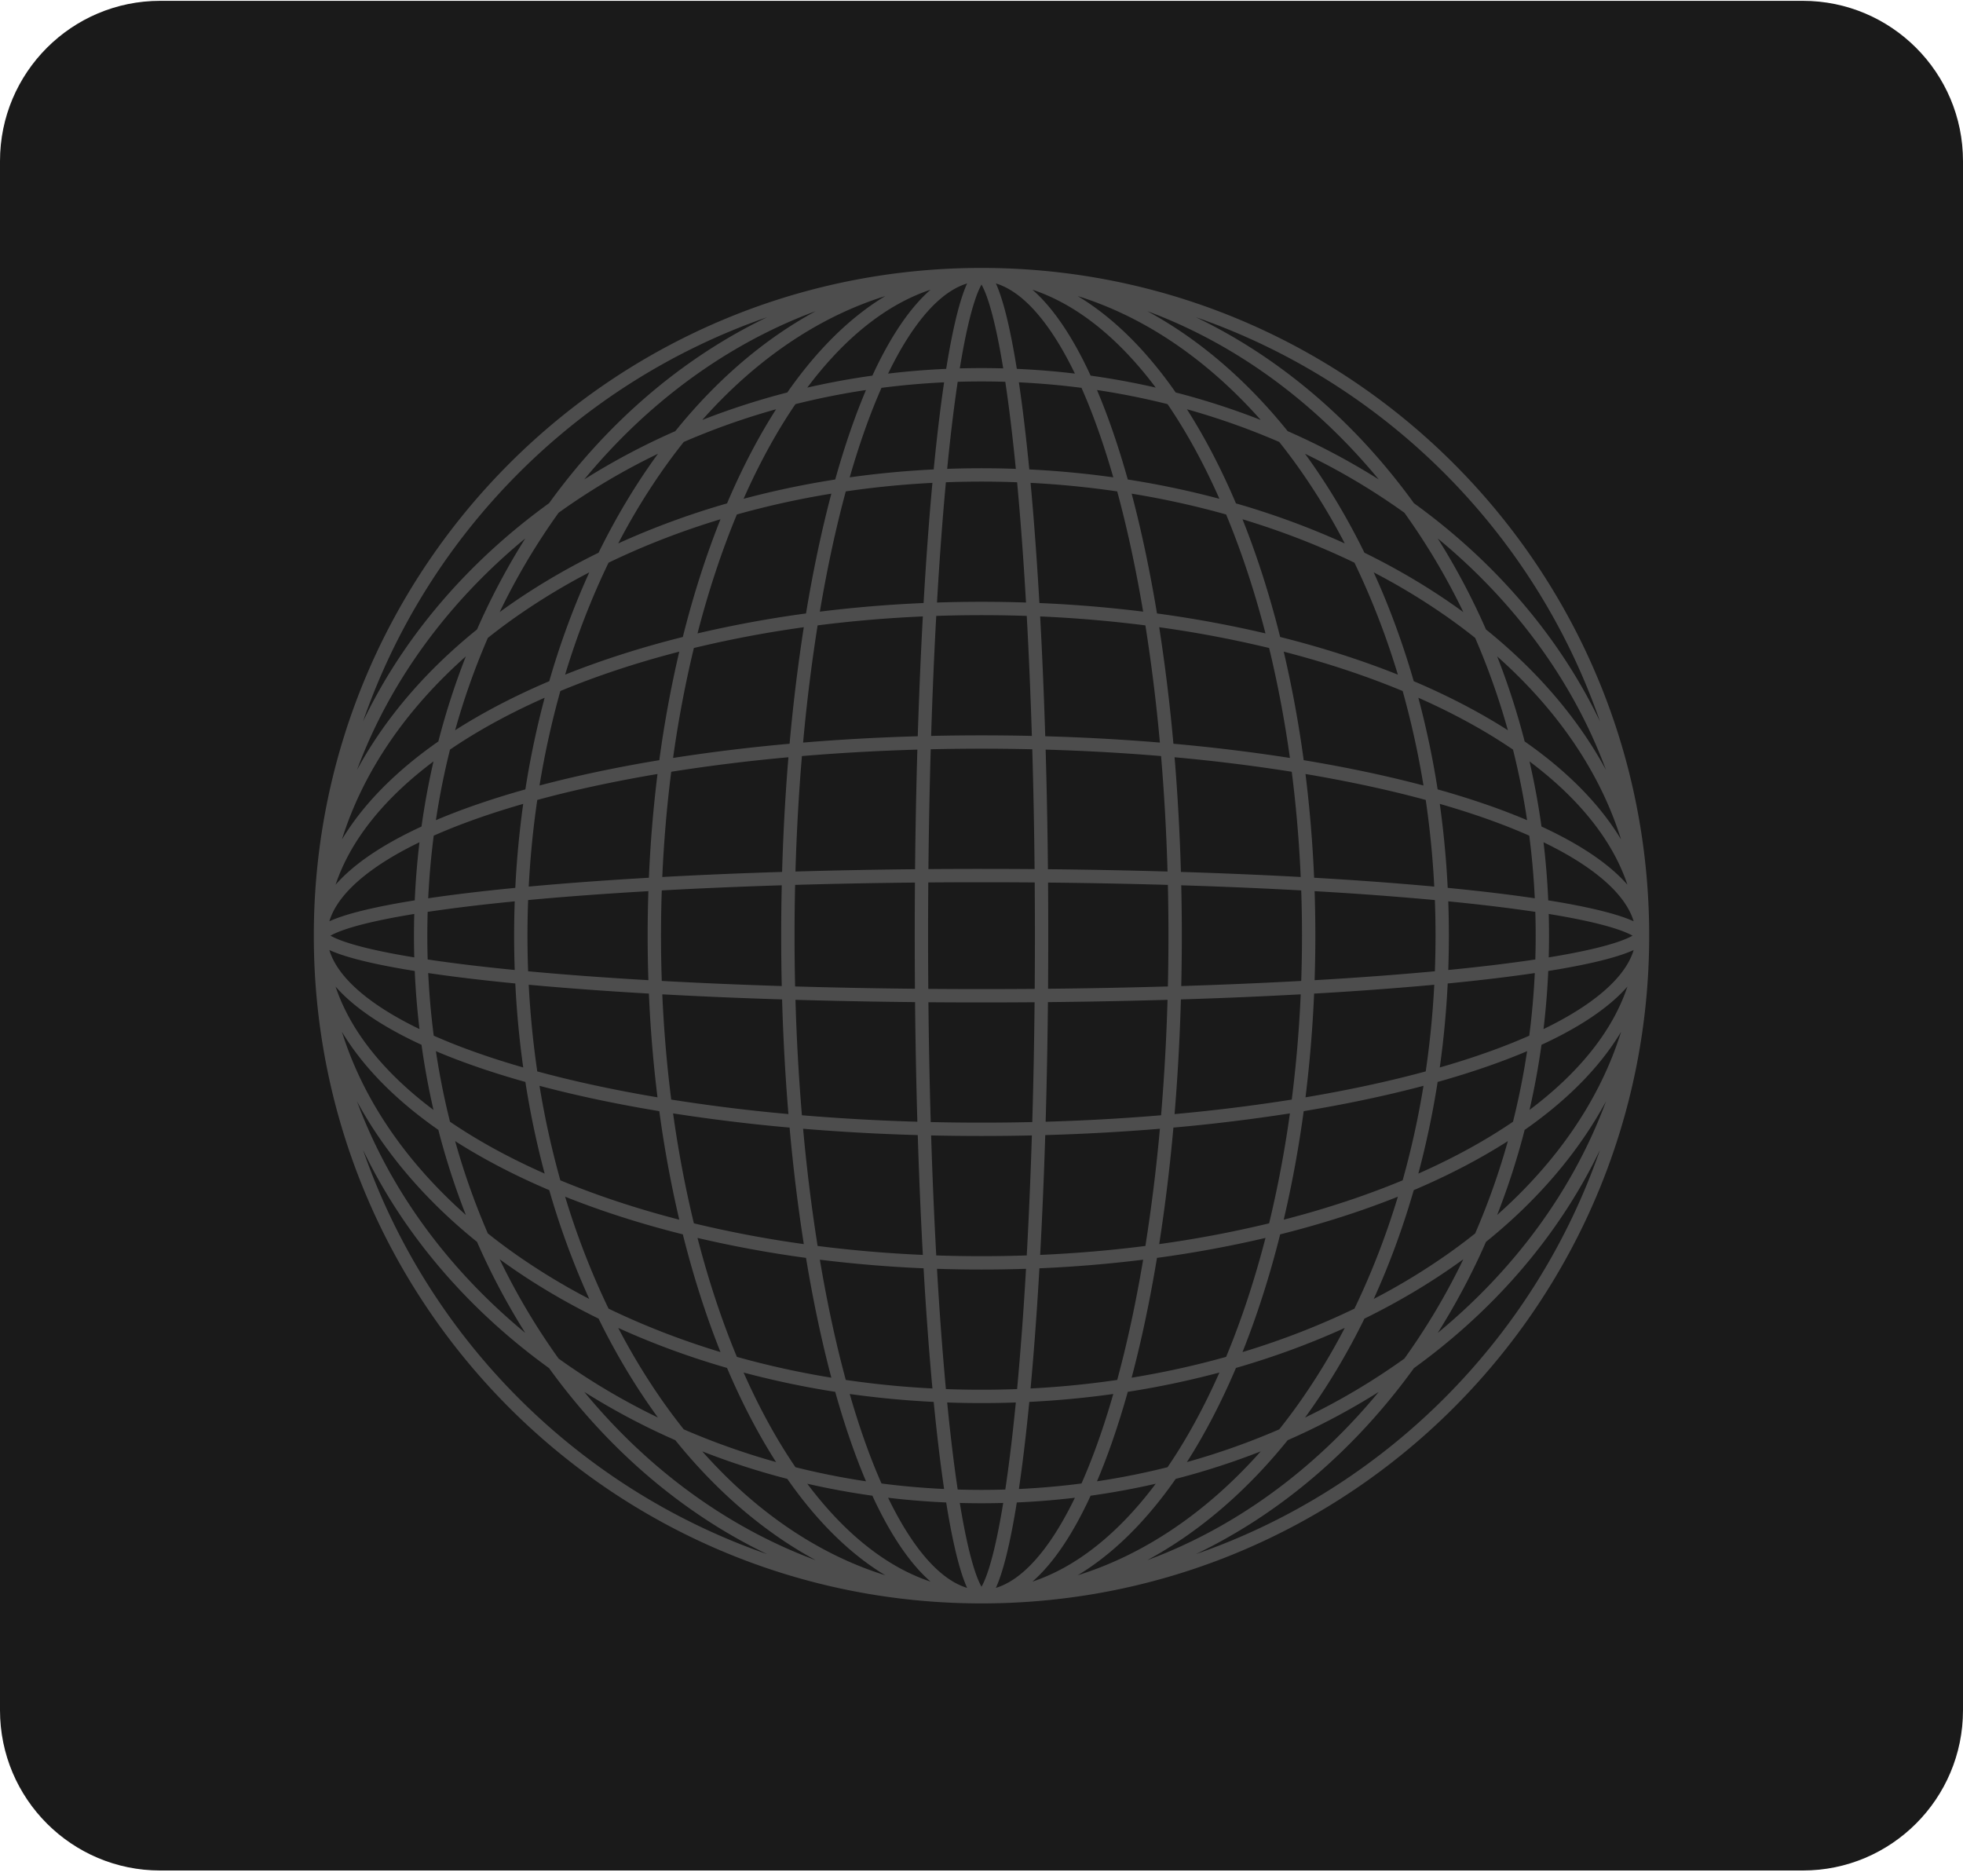
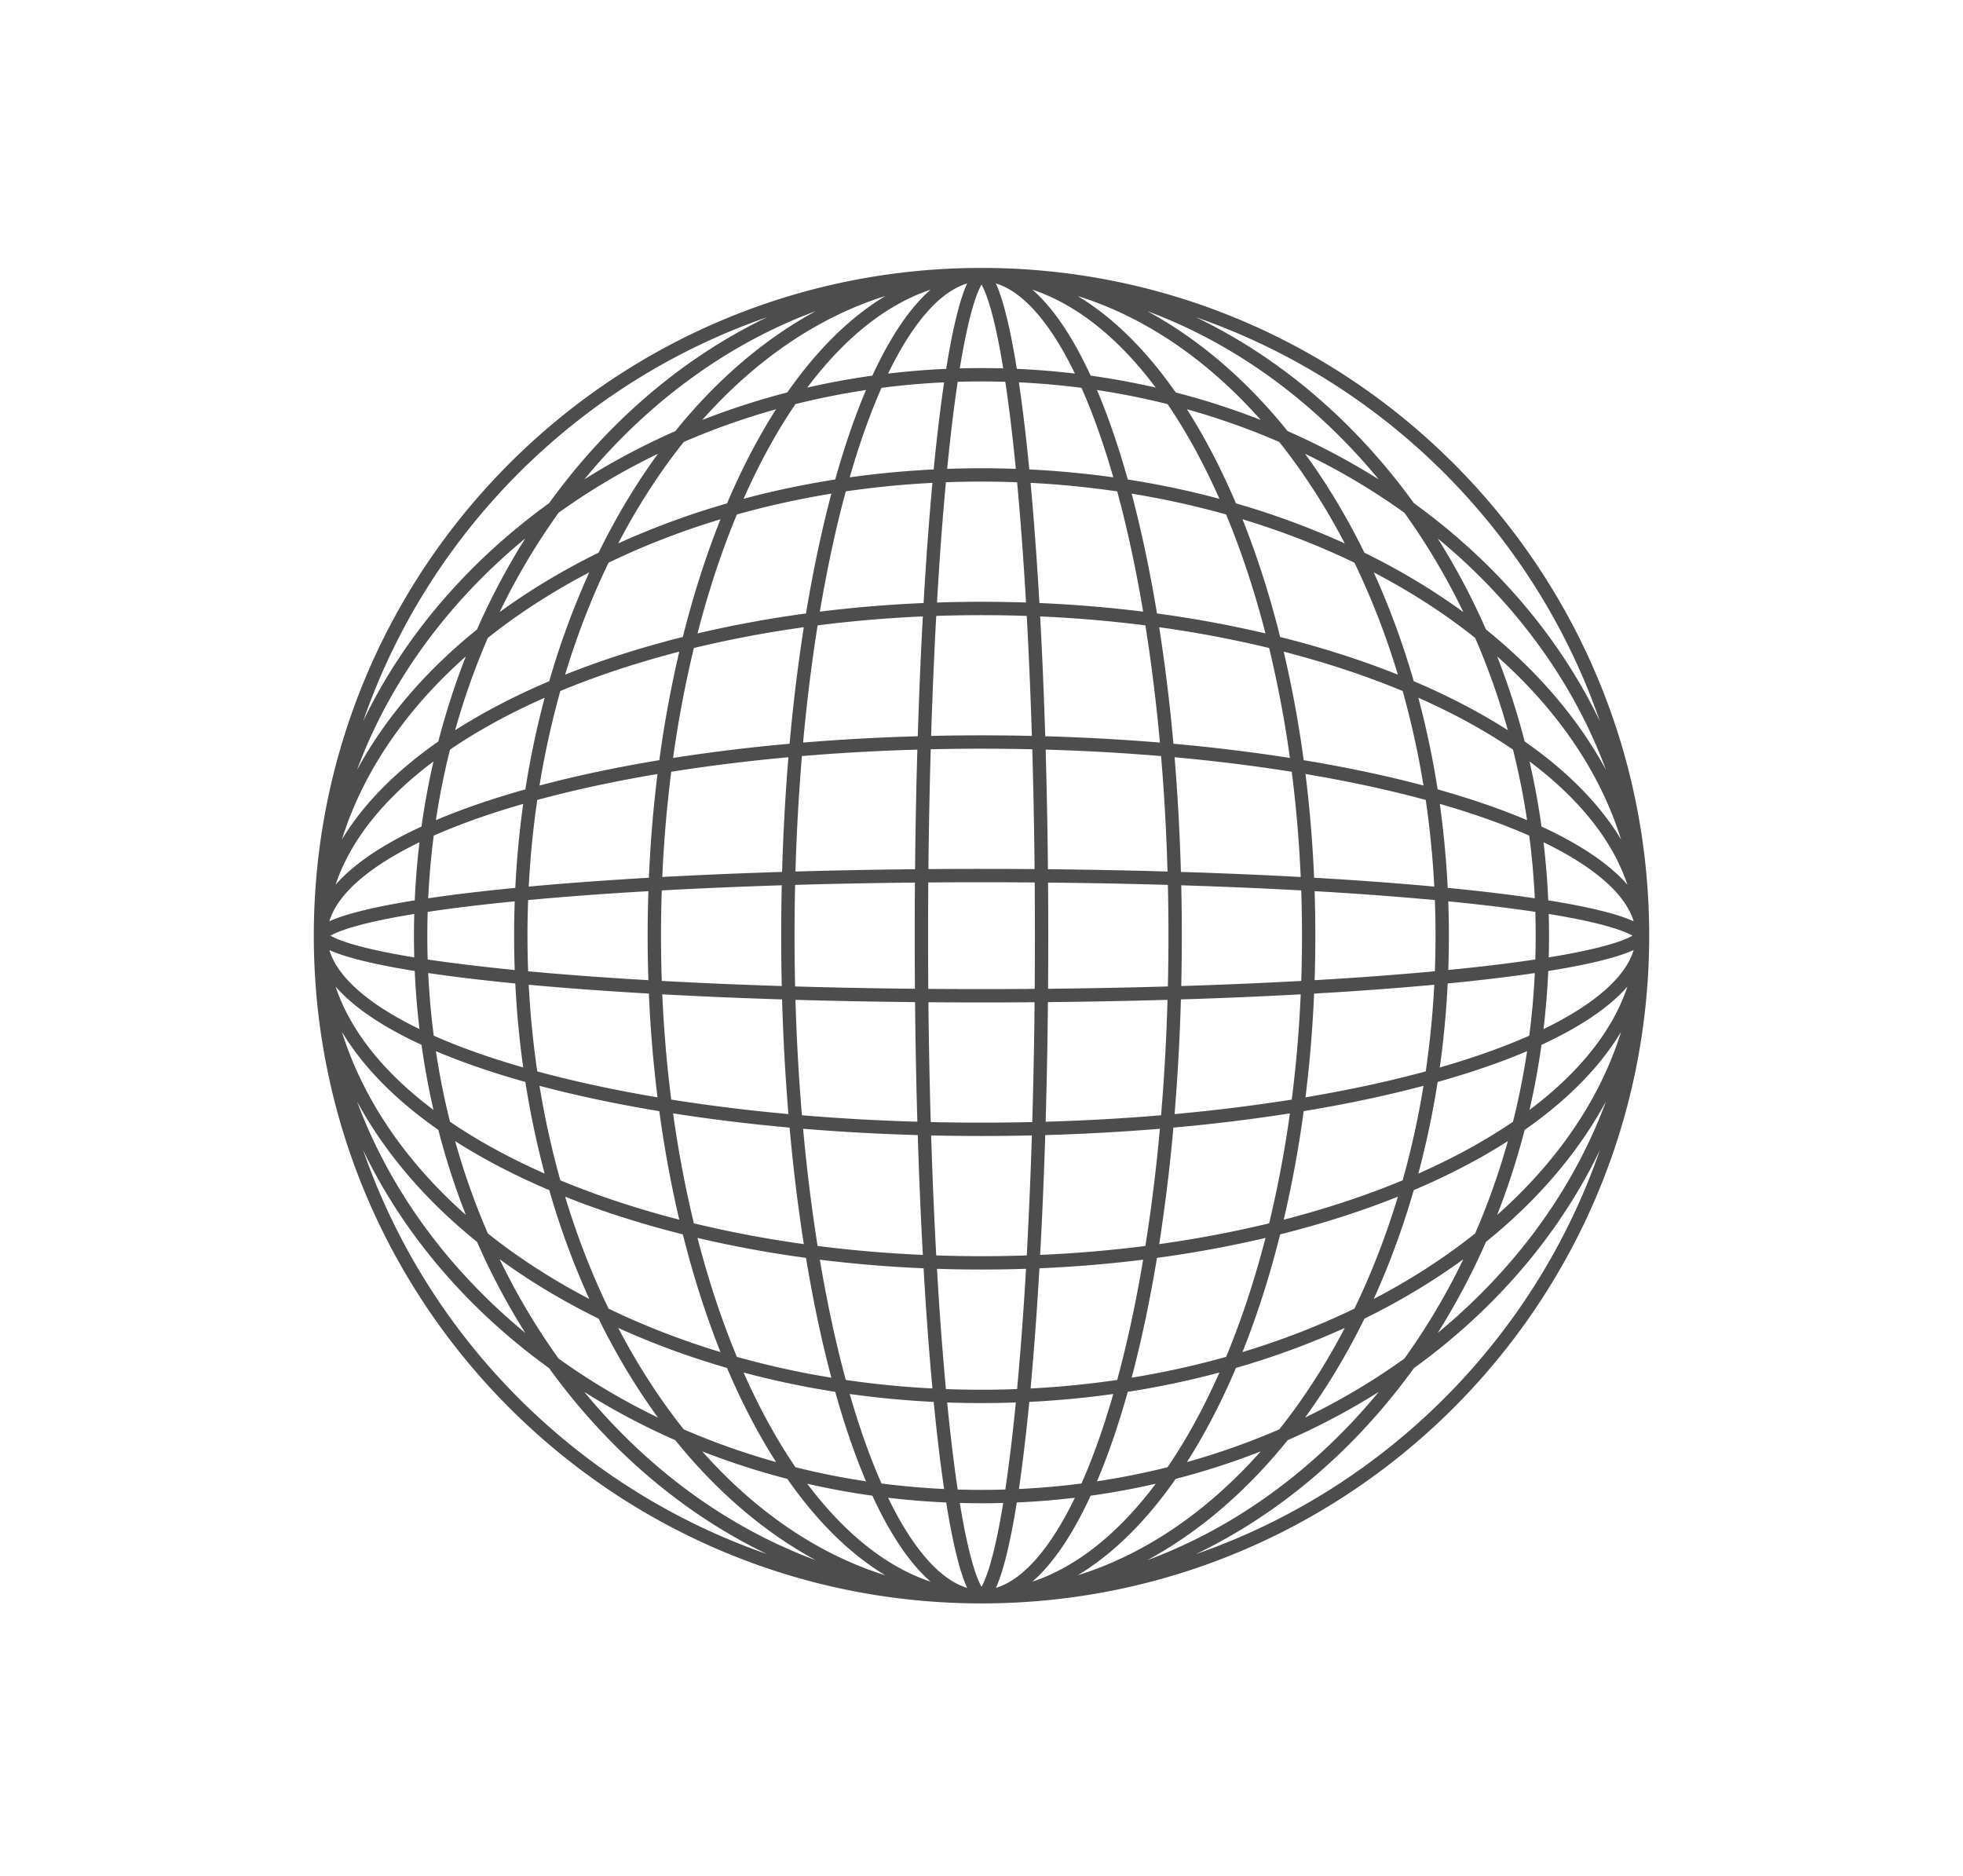
<svg xmlns="http://www.w3.org/2000/svg" width="294" height="281" fill="none">
-   <path d="M0 24.124c0-13.255 10.745-24 24-24h246c13.255 0 24 10.745 24 24v232c0 13.255-10.745 24-24 24H24c-13.255 0-24-10.745-24-24v-232Z" fill="#1A1A1A" />
  <path fill-rule="evenodd" clip-rule="evenodd" d="M194.859 209.688a87.362 87.362 0 0 1-3.265 4.371 107.826 107.826 0 0 1-13.828 4.899c2.68-4.191 5.142-8.916 7.344-14.097 5.718-1.651 11.169-3.662 16.295-5.994a97.19 97.19 0 0 1-6.546 10.821Zm-18.773 11.785a110.6 110.6 0 0 0 12.736-4.117c-7.962 8.974-17.296 15.399-27.417 18.556 5.321-3.197 10.269-8.118 14.681-14.439Zm4.48-11.533c-1.785 3.572-3.693 6.842-5.702 9.787a112.012 112.012 0 0 1-10.567 2.111c1.672-3.938 3.217-8.431 4.612-13.399a132.89 132.89 0 0 0 13.723-2.889 103.183 103.183 0 0 1-2.066 4.39Zm-7.472 12.261a114.76 114.76 0 0 1-9.75 1.793c-2.646 5.742-5.581 10.13-8.717 12.869 6.612-2.2 12.892-7.229 18.467-14.662Zm-6.796-11.941c-1.333 4.442-2.782 8.427-4.321 11.903-3.08.4-6.208.677-9.378.828.564-3.815 1.086-8.189 1.56-13.044 4.272-.211 8.471-.611 12.579-1.186-.145.505-.292 1.005-.44 1.499Zm-5.309 14.039c-2.863.341-5.765.578-8.7.708-.95 5.932-2.007 10.314-3.135 12.791 2.545-.767 5.21-2.909 7.892-6.69 1.36-1.916 2.678-4.195 3.943-6.809Zm-8.908-13.663c-.464 4.644-.973 8.811-1.516 12.434-2.376.072-4.754.072-7.13 0-.543-3.623-1.052-7.79-1.516-12.434l-.06-.603c3.426.121 6.856.121 10.282 0l-.033.33-.027.273ZM147 225.124c-1.088 0-2.172-.015-3.251-.044.417 2.565.854 4.817 1.305 6.725.587 2.483 1.174 4.277 1.728 5.409.077.159.15.297.218.415.068-.118.141-.256.218-.415.554-1.132 1.141-2.926 1.728-5.409.451-1.908.888-4.16 1.306-6.725-1.08.029-2.164.044-3.252.044Zm-7.159-15.177c.474 4.855.996 9.229 1.56 13.044-3.17-.151-6.298-.428-9.378-.828-1.539-3.476-2.988-7.461-4.32-11.903-.15-.499-.296-.998-.44-1.499 4.107.575 8.305.975 12.578 1.186Zm1.87 15.06c-2.935-.13-5.837-.367-8.7-.708 1.265 2.614 2.583 4.893 3.943 6.809 2.681 3.781 5.347 5.923 7.892 6.69-1.128-2.477-2.185-6.859-3.135-12.791Zm-16.62-16.568c1.395 4.968 2.94 9.461 4.612 13.399a112.012 112.012 0 0 1-10.567-2.111c-2.01-2.945-3.916-6.215-5.703-9.787-.71-1.42-1.398-2.884-2.065-4.39a132.945 132.945 0 0 0 13.723 2.889Zm5.565 15.555a114.76 114.76 0 0 1-9.75-1.793c5.575 7.433 11.855 12.462 18.467 14.662-3.136-2.739-6.07-7.127-8.717-12.869Zm-21.766-19.133c2.202 5.181 4.664 9.906 7.344 14.097a107.674 107.674 0 0 1-13.828-4.899 87.362 87.362 0 0 1-3.265-4.371 97.311 97.311 0 0 1-6.546-10.821c5.126 2.332 10.577 4.343 16.295 5.994Zm9.024 16.612a110.662 110.662 0 0 1-12.736-4.117c7.962 8.974 17.296 15.399 27.417 18.556-5.32-3.197-10.27-8.118-14.681-14.439Zm4.258 12.178c-7.765-4.208-14.869-10.334-21.03-17.971a104.318 104.318 0 0 1-13.632-7.226c9.505 11.522 21.382 20.28 34.662 25.197ZM83.664 203.46a100.047 100.047 0 0 0 14.878 8.829c-3.288-4.507-6.27-9.469-8.893-14.814-5.345-2.624-10.307-5.605-14.814-8.893a100.023 100.023 0 0 0 8.829 14.878Zm-12.22-17.479a104.275 104.275 0 0 0 7.226 13.633c-11.522-9.505-20.28-21.382-25.197-34.662 4.208 7.765 10.334 14.869 17.971 21.029Zm43.445 46.761c-28.293-9.808-50.7-32.214-60.507-60.507 6.108 12.716 15.735 23.892 27.852 32.655 8.763 12.117 19.94 21.744 32.655 27.852ZM147 240.124c-55.205 0-99.961-44.733-100-99.929V140.052c.039-55.195 44.795-99.928 100-99.928 55.228 0 100 44.772 100 100s-44.772 100-100 100Zm95.788-114.405c-3.157-10.121-9.582-19.455-18.556-27.417a110.662 110.662 0 0 1 4.117 12.736c6.321 4.412 11.242 9.36 14.439 14.681Zm-13.711-11.69c7.433 5.576 12.462 11.856 14.662 18.468-2.739-3.136-7.127-6.07-12.869-8.717a114.783 114.783 0 0 0-1.793-9.751Zm-3.243-4.67a107.634 107.634 0 0 0-4.899-13.829 87.424 87.424 0 0 0-4.371-3.265 97.296 97.296 0 0 0-10.821-6.546c2.332 5.126 4.343 10.577 5.994 16.295 5.181 2.202 9.906 4.665 14.097 7.345Zm-13.408-4.867a103.9 103.9 0 0 1 4.39 2.066c3.572 1.785 6.842 3.693 9.787 5.703a111.991 111.991 0 0 1 2.111 10.566c-3.938-1.672-8.431-3.217-13.399-4.612a132.871 132.871 0 0 0-2.889-13.722v-.001Zm-3.064-3.457c-1.792-5.918-3.977-11.529-6.507-16.766-5.237-2.53-10.848-4.715-16.766-6.507 2.173 5.442 4.068 11.347 5.642 17.63 6.284 1.575 12.189 3.47 17.631 5.643Zm-17.097-3.443c6.383 1.646 12.352 3.627 17.812 5.894a130.067 130.067 0 0 1 3.12 14.152c-5.479-1.453-11.493-2.728-17.942-3.796a172.252 172.252 0 0 0-2.99-16.25Zm-2.187-.547a169.131 169.131 0 0 1 3.113 16.464 268.457 268.457 0 0 0-17.449-2.127 268.423 268.423 0 0 0-2.127-17.449c5.536.765 11.03 1.803 16.463 3.112Zm-.546-2.186a172.284 172.284 0 0 0-16.25-2.99c-1.068-6.45-2.343-12.463-3.796-17.942 4.869.795 9.597 1.842 14.152 3.12 2.267 5.46 4.248 11.429 5.894 17.812Zm-18.322-3.26c-1.094-6.498-2.4-12.536-3.884-18.007a138.91 138.91 0 0 0-12.976-1.28c.505 5.47.949 11.504 1.323 17.997a193.47 193.47 0 0 1 15.537 1.29Zm.337 2.058a190.926 190.926 0 0 0-15.762-1.34c.31 5.67.566 11.673.761 17.942 5.888.167 11.627.488 17.172.948a264.707 264.707 0 0 0-2.171-17.55Zm-17.769-1.419c.311 5.675.569 11.688.766 17.97a338.804 338.804 0 0 0-15.088 0c.197-6.282.455-12.295.766-17.97a200.63 200.63 0 0 1 13.556 0Zm-.113-2.005a202.619 202.619 0 0 0-13.33 0c.376-6.507.824-12.546 1.332-18.01 3.554-.133 7.112-.133 10.666 0 .508 5.464.956 11.503 1.332 18.01Zm-15.338.076c.374-6.493.819-12.527 1.323-17.996-4.414.227-8.746.658-12.976 1.279-1.484 5.471-2.79 11.509-3.884 18.007 5.16-.639 10.343-1.07 15.537-1.29Zm-.112 2.007c-5.27.23-10.528.676-15.761 1.341a265.288 265.288 0 0 0-2.172 17.55c5.545-.46 11.284-.78 17.172-.948.196-6.269.452-12.272.761-17.943Zm-17.83 1.617a268.423 268.423 0 0 0-2.127 17.449 268.457 268.457 0 0 0-17.449 2.127 169.131 169.131 0 0 1 3.113-16.464 169.048 169.048 0 0 1 16.463-3.112Zm.333-2.064a172.256 172.256 0 0 0-16.25 2.99c1.646-6.383 3.627-12.352 5.894-17.812a129.972 129.972 0 0 1 14.152-3.12c-1.453 5.479-2.728 11.493-3.796 17.942Zm-18.45 3.524c1.575-6.284 3.47-12.19 5.643-17.631-5.918 1.792-11.529 3.977-16.766 6.507-2.53 5.237-4.715 10.848-6.507 16.766 5.442-2.173 11.347-4.068 17.63-5.642Zm-20.004 6.621c1.6-5.57 3.603-11.017 5.994-16.296a97.3 97.3 0 0 0-10.82 6.547 87.604 87.604 0 0 0-4.372 3.265 107.53 107.53 0 0 0-4.899 13.828c4.19-2.68 8.916-5.142 14.097-7.344ZM67.397 112.26c2.945-2.01 6.215-3.916 9.787-5.703 1.42-.71 2.884-1.398 4.39-2.065a132.806 132.806 0 0 0-2.889 13.724c-4.968 1.394-9.461 2.94-13.4 4.61a112.25 112.25 0 0 1 2.112-10.566Zm-1.746-1.222a110.68 110.68 0 0 1 4.117-12.736c-8.974 7.962-15.399 17.296-18.556 27.417 3.197-5.32 8.118-10.269 14.44-14.68l-.001-.001Zm-15.39 21.459c2.2-6.612 7.23-12.892 14.662-18.467a114.63 114.63 0 0 0-1.793 9.75c-5.742 2.646-10.129 5.581-12.869 8.717Zm.951 22.032c3.157 10.121 9.582 19.455 18.556 27.417a110.658 110.658 0 0 1-4.117-12.736c-6.321-4.412-11.242-9.36-14.439-14.681Zm13.71 11.689c-7.432-5.575-12.46-11.855-14.661-18.467 2.739 3.136 7.127 6.071 12.869 8.717a114.796 114.796 0 0 0 1.792 9.75Zm3.244 4.672a107.56 107.56 0 0 0 4.899 13.828 87.408 87.408 0 0 0 4.371 3.265 97.159 97.159 0 0 0 10.82 6.546 119.35 119.35 0 0 1-5.993-16.295c-5.18-2.202-9.906-4.664-14.097-7.344Zm13.408 4.865a102.877 102.877 0 0 1-4.39-2.065c-3.572-1.786-6.842-3.693-9.787-5.702a112.234 112.234 0 0 1-2.111-10.567c3.938 1.672 8.431 3.217 13.4 4.612a132.71 132.71 0 0 0 2.888 13.722Zm3.064 3.458c1.792 5.918 3.977 11.529 6.507 16.766 5.237 2.53 10.848 4.715 16.766 6.507-2.173-5.442-4.068-11.347-5.642-17.631-6.284-1.574-12.19-3.469-17.631-5.642Zm17.097 3.443c-6.383-1.646-12.352-3.627-17.812-5.894a129.925 129.925 0 0 1-3.12-14.152c5.479 1.453 11.493 2.728 17.942 3.796a172.256 172.256 0 0 0 2.99 16.25Zm2.187.546a169.112 169.112 0 0 1-3.113-16.463 268.457 268.457 0 0 0 17.449 2.127 268.457 268.457 0 0 0 2.127 17.449 169.112 169.112 0 0 1-16.463-3.113Zm.546 2.187a172.252 172.252 0 0 0 16.25 2.99c1.068 6.449 2.343 12.463 3.796 17.942a130.067 130.067 0 0 1-14.152-3.12c-2.267-5.46-4.248-11.429-5.894-17.812Zm18.322 3.26c1.094 6.498 2.4 12.536 3.884 18.007 4.23.621 8.562 1.052 12.976 1.279a525.519 525.519 0 0 1-1.323-17.996 193.27 193.27 0 0 1-15.537-1.29Zm-.337-2.058a190.711 190.711 0 0 0 15.762 1.341 772.76 772.76 0 0 1-.761-17.943 316.546 316.546 0 0 1-17.172-.948 265.268 265.268 0 0 0 2.171 17.55Zm17.769 1.419a775.102 775.102 0 0 1-.766-17.97c5.029.113 10.059.113 15.088 0a769.576 769.576 0 0 1-.766 17.97c-4.517.153-9.039.153-13.556 0Zm.113 2.005c4.442.145 8.888.145 13.33 0a521.153 521.153 0 0 1-1.332 18.01 142.61 142.61 0 0 1-10.666 0 521.153 521.153 0 0 1-1.332-18.01Zm15.338-.076a525.519 525.519 0 0 1-1.323 17.996c4.414-.227 8.746-.658 12.976-1.279 1.484-5.471 2.79-11.509 3.884-18.007a193.27 193.27 0 0 1-15.537 1.29Zm.112-2.007c5.394-.237 10.659-.69 15.762-1.341a264.6 264.6 0 0 0 2.171-17.55c-5.545.46-11.284.781-17.172.948a767.252 767.252 0 0 1-.761 17.943Zm17.83-1.617a268.457 268.457 0 0 0 2.127-17.449 268.457 268.457 0 0 0 17.449-2.127 169.112 169.112 0 0 1-3.113 16.463 169.112 169.112 0 0 1-16.463 3.113Zm-.333 2.064a172.252 172.252 0 0 0 16.25-2.99c-1.646 6.383-3.627 12.352-5.894 17.812a129.831 129.831 0 0 1-14.152 3.12c1.453-5.479 2.728-11.493 3.796-17.942Zm18.449-3.524c-1.574 6.284-3.469 12.189-5.642 17.631 5.918-1.792 11.529-3.977 16.766-6.507 2.53-5.237 4.715-10.848 6.507-16.766-5.442 2.173-11.347 4.068-17.631 5.642Zm20.006-6.621c-1.651 5.718-3.662 11.169-5.994 16.295a97.19 97.19 0 0 0 10.821-6.546 87.362 87.362 0 0 0 4.371-3.265 107.826 107.826 0 0 0 4.899-13.828c-4.191 2.68-8.916 5.142-14.097 7.344Zm14.866-10.246c-2.945 2.009-6.215 3.916-9.787 5.702-1.42.71-2.884 1.399-4.39 2.065 1.204-4.52 2.168-9.1 2.889-13.722 4.968-1.395 9.461-2.94 13.399-4.612a112.012 112.012 0 0 1-2.111 10.567Zm2.474-1.77a114.76 114.76 0 0 0 1.793-9.75c5.742-2.646 10.13-5.581 12.869-8.717-2.2 6.612-7.229 12.892-14.662 18.467Zm-.728 2.992c6.321-4.412 11.242-9.36 14.439-14.681-3.157 10.121-9.582 19.455-18.556 27.417a110.6 110.6 0 0 0 4.117-12.736Zm-18.272 7.552c-5.46 2.267-11.429 4.248-17.812 5.894a172.252 172.252 0 0 0 2.99-16.25c6.449-1.068 12.463-2.343 17.942-3.796a129.831 129.831 0 0 1-3.12 14.152ZM83.923 103.486c5.46-2.267 11.429-4.248 17.812-5.894a172.284 172.284 0 0 0-2.99 16.25c-6.45 1.068-12.463 2.343-17.942 3.796a129.972 129.972 0 0 1 3.12-14.152ZM56.016 150.17c-3.781-2.682-5.923-5.347-6.69-7.892 2.477 1.128 6.859 2.185 12.79 3.135.13 2.935.369 5.837.71 8.7-2.615-1.265-4.894-2.583-6.81-3.943Zm8.945 4.931c-.4-3.08-.677-6.208-.828-9.378 3.815.564 8.19 1.086 13.044 1.56.211 4.272.61 8.471 1.186 12.579-.505-.145-1.005-.292-1.499-.44-4.442-1.333-8.427-2.782-11.903-4.321Zm11.527-9.896.603.06a145.305 145.305 0 0 1 0-10.282l-.603.06c-4.644.464-8.81.973-12.434 1.516a118.197 118.197 0 0 0 0 7.13c3.623.543 7.79 1.052 12.434 1.516Zm3.98 15.245a138.91 138.91 0 0 1-1.28-12.976c5.47.504 11.504.949 17.997 1.323a193.47 193.47 0 0 0 1.29 15.537c-6.498-1.094-12.536-2.4-18.007-3.884Zm-1.369-14.993c5.464.508 11.503.956 18.01 1.332a202.619 202.619 0 0 1 0-13.33c-6.507.376-12.546.824-18.01 1.332a143.149 143.149 0 0 0 0 10.666Zm37.985 2.211a769.576 769.576 0 0 1-17.97-.766 200.63 200.63 0 0 1 0-13.556c5.987-.325 11.977-.58 17.97-.766a338.804 338.804 0 0 0 0 15.088Zm.05 2.002a767.398 767.398 0 0 1-17.942-.761c.237 5.394.69 10.659 1.341 15.762a264.682 264.682 0 0 0 17.55 2.171 317.541 317.541 0 0 1-.949-17.172Zm2.97 17.349a313.877 313.877 0 0 1-.966-17.288c5.772.167 11.76.283 17.91.344.062 6.151.178 12.139.345 17.912a313.88 313.88 0 0 1-17.288-.968h-.001Zm16.927-18.944a933.474 933.474 0 0 1-17.945-.347 335.236 335.236 0 0 1 0-15.208c5.98-.173 11.962-.288 17.945-.347-.042 5.301-.042 10.601 0 15.902Zm.018-17.902c-5.972.058-11.943.173-17.912.344.171-5.934.498-11.713.968-17.288 5.575-.47 11.354-.797 17.288-.968a946.492 946.492 0 0 0-.344 17.912Zm-18.966-16.767c-.46 5.545-.78 11.284-.948 17.172-6.269.196-12.272.451-17.943.76.23-5.27.677-10.527 1.341-15.76a265.271 265.271 0 0 1 17.55-2.172Zm-19.608 2.508a193.316 193.316 0 0 0-1.29 15.537c-6.493.374-12.527.819-17.996 1.323.227-4.415.658-8.746 1.279-12.976 5.471-1.484 11.509-2.79 18.007-3.884Zm-20.112 4.472a140.896 140.896 0 0 0-1.186 12.58c-4.855.473-9.23.995-13.044 1.559.15-3.17.428-6.298.828-9.378 3.476-1.539 7.461-2.988 11.903-4.32a99.63 99.63 0 0 1 1.5-.44l-.001-.001Zm-15.538 5.75a118.01 118.01 0 0 0-.708 8.699c-5.932.95-10.314 2.007-12.79 3.135.766-2.545 2.908-5.21 6.689-7.892 1.916-1.36 4.195-2.678 6.81-3.943l-.001.001ZM62 140.124c0-1.088.015-2.172.044-3.252-2.565.418-4.817.855-6.725 1.306-2.483.587-4.277 1.174-5.41 1.727a7.384 7.384 0 0 0-.414.219c.118.068.256.141.415.218 1.132.554 2.926 1.141 5.409 1.728 1.908.451 4.16.888 6.725 1.306a117.12 117.12 0 0 1-.044-3.252Zm175.984-10.046c3.781 2.681 5.923 5.347 6.69 7.892-2.477-1.128-6.859-2.185-12.791-3.135-.13-2.935-.367-5.837-.708-8.7 2.614 1.265 4.893 2.583 6.809 3.943Zm-8.945-4.93c.4 3.079.677 6.207.828 9.377-3.815-.564-8.189-1.086-13.044-1.56a140.95 140.95 0 0 0-1.186-12.579c.505.145 1.005.292 1.499.44 4.442 1.333 8.427 2.783 11.903 4.322Zm-11.527 9.895-.603-.06c.121 3.426.121 6.856 0 10.282l.603-.06c4.644-.464 8.811-.973 12.434-1.516.072-2.376.072-4.754 0-7.13-3.623-.543-7.79-1.052-12.434-1.516Zm-3.98-15.245c.621 4.23 1.052 8.562 1.279 12.976a525.519 525.519 0 0 0-17.996-1.323 193.27 193.27 0 0 0-1.29-15.537c6.498 1.094 12.536 2.4 18.007 3.884Zm1.369 14.993a521.153 521.153 0 0 0-18.01-1.332c.145 4.442.145 8.888 0 13.33 6.011-.34 12.015-.784 18.01-1.332a142.61 142.61 0 0 0 0-10.666Zm-37.985-2.21c5.993.185 11.983.44 17.97.765.153 4.517.153 9.039 0 13.556-5.675.311-11.688.569-17.97.766.113-5.029.113-10.058 0-15.087Zm-.051-2.003c6.269.196 12.272.451 17.943.76a190.663 190.663 0 0 0-1.341-15.76 265.271 265.271 0 0 0-17.55-2.172c.46 5.545.781 11.284.948 17.172Zm-2.97-17.35c.47 5.576.797 11.355.968 17.29a938.196 938.196 0 0 0-17.912-.345 946.492 946.492 0 0 0-.344-17.912c5.934.171 11.713.498 17.288.968v-.001Zm-16.926 18.946c6.165.061 12.164.178 17.945.347.115 5.069.115 10.139 0 15.208-5.781.168-11.78.286-17.945.347.04-5.301.04-10.601 0-15.902Zm-.018 17.902a946.492 946.492 0 0 0 17.912-.344 313.826 313.826 0 0 1-.968 17.288c-5.575.47-11.354.797-17.288.968.167-5.773.283-11.761.344-17.912Zm18.966 16.767c.46-5.545.781-11.284.948-17.172a767.252 767.252 0 0 0 17.943-.761 190.711 190.711 0 0 1-1.341 15.762 264.6 264.6 0 0 1-17.55 2.171Zm19.608-2.508a193.27 193.27 0 0 0 1.29-15.537 525.519 525.519 0 0 0 17.996-1.323 138.313 138.313 0 0 1-1.279 12.976c-5.471 1.484-11.509 2.79-18.007 3.884Zm20.112-4.472c.575-4.108.975-8.307 1.186-12.579 4.855-.474 9.229-.996 13.044-1.56-.151 3.17-.428 6.298-.828 9.378-3.476 1.539-7.461 2.988-11.903 4.321-.494.148-.994.295-1.499.44Zm15.538-5.749c.341-2.863.578-5.765.708-8.7 5.932-.95 10.314-2.007 12.791-3.135-.767 2.545-2.909 5.21-6.69 7.892-1.916 1.36-4.195 2.678-6.809 3.943Zm7.506-12.043c-1.908.451-4.16.888-6.725 1.306a121.58 121.58 0 0 0 0-6.504c2.565.418 4.817.855 6.725 1.306 2.483.587 4.277 1.174 5.409 1.728.159.077.297.15.415.218-.136.078-.274.15-.415.218-1.132.554-2.926 1.141-5.409 1.728Zm-84.077 25.968c-5.069.115-10.139.115-15.208 0a941.658 941.658 0 0 1-.347-17.945c5.301.04 10.601.04 15.902 0a933.474 933.474 0 0 1-.347 17.945ZM147 148.124c-2.683 0-5.34-.011-7.969-.031-.042-5.313-.042-10.625 0-15.938 5.313-.042 10.625-.042 15.938 0 .04 5.313.04 10.625 0 15.938-2.629.02-5.286.031-7.969.031Zm0-18c-2.676 0-5.328.01-7.95.031.06-6.165.178-12.164.346-17.945a335.236 335.236 0 0 1 15.208 0c.168 5.78.286 11.78.347 17.945-2.623-.02-5.275-.031-7.951-.031Zm32.111-82.618c28.293 9.808 50.699 32.214 60.507 60.507-6.108-12.716-15.735-23.892-27.852-32.655-8.763-12.117-19.939-21.744-32.655-27.852Zm61.416 67.79c-4.917-13.28-13.675-25.157-25.197-34.662a104.324 104.324 0 0 1 7.226 13.633c7.637 6.16 13.763 13.264 17.971 21.029Zm-68.699-68.7c13.28 4.918 25.157 13.676 34.662 25.198a104.275 104.275 0 0 0-13.633-7.226c-6.16-7.637-13.264-13.763-21.029-17.972Zm38.508 30.192a100.023 100.023 0 0 0-14.878-8.829c3.288 4.507 6.269 9.469 8.893 14.814 5.345 2.624 10.307 5.605 14.814 8.893a99.961 99.961 0 0 0-8.829-14.878Zm-48.931-32.452c10.121 3.157 19.455 9.582 27.417 18.556a110.72 110.72 0 0 0-12.736-4.117c-4.412-6.321-9.36-11.242-14.681-14.439Zm30.189 21.853a107.56 107.56 0 0 0-13.828-4.899c2.68 4.19 5.142 8.916 7.344 14.097 5.57 1.6 11.016 3.603 16.295 5.994a97.168 97.168 0 0 0-6.546-10.82 87.48 87.48 0 0 0-3.265-4.372Zm-36.967-22.805c6.612 2.2 12.892 7.23 18.467 14.662a114.84 114.84 0 0 0-9.75-1.793c-2.646-5.742-5.581-10.129-8.717-12.869Zm20.237 17.136a112.234 112.234 0 0 0-10.567-2.111c1.672 3.938 3.217 8.431 4.612 13.4a132.78 132.78 0 0 1 13.723 2.888 103.125 103.125 0 0 0-2.066-4.39c-1.785-3.572-3.693-6.842-5.702-9.787Zm-17.818-11.38c1.36 1.916 2.678 4.195 3.943 6.81-2.89-.344-5.792-.581-8.7-.71-.95-5.931-2.007-10.313-3.135-12.79 2.545.767 5.21 2.909 7.892 6.69Zm4.931 8.945c-3.08-.4-6.208-.677-9.378-.828.564 3.815 1.086 8.19 1.56 13.044 4.272.211 8.471.61 12.579 1.186-.145-.505-.292-1.005-.44-1.499-1.333-4.442-2.782-8.427-4.321-11.903Zm-13.031-9.642c.451 1.908.888 4.16 1.306 6.725a119.889 119.889 0 0 0-6.503 0c.417-2.565.854-4.817 1.305-6.725.587-2.483 1.174-4.277 1.728-5.41.077-.158.15-.296.218-.414.068.118.141.256.218.415.554 1.132 1.141 2.926 1.728 5.409ZM147 57.124c-1.194 0-2.382.018-3.565.054-.543 3.623-1.052 7.79-1.516 12.434l-.06.603c3.426-.121 6.856-.121 10.282 0l-.06-.603c-.464-4.644-.973-8.81-1.516-12.434a118.333 118.333 0 0 0-3.565-.054Zm-2.154-14.674c-1.128 2.477-2.185 6.859-3.135 12.79-2.935.13-5.837.368-8.7.71 1.265-2.615 2.583-4.894 3.943-6.81 2.681-3.781 5.347-5.923 7.892-6.69ZM141.4 57.257c-3.17.15-6.298.428-9.378.828-1.539 3.476-2.988 7.461-4.32 11.903a99.63 99.63 0 0 0-.44 1.5c4.107-.576 8.305-.976 12.578-1.187.474-4.855.996-9.23 1.56-13.044Zm-2.027-13.873c-3.136 2.74-6.07 7.128-8.717 12.87a114.63 114.63 0 0 0-9.75 1.793c5.574-7.433 11.854-12.463 18.467-14.663Zm-9.67 15.025c-3.554.534-7.08 1.239-10.567 2.111-2.01 2.945-3.916 6.215-5.703 9.787-.71 1.42-1.398 2.884-2.065 4.39a132.832 132.832 0 0 1 13.724-2.889c1.394-4.968 2.94-9.461 4.61-13.4l.001.001Zm2.892-14.074c-5.32 3.197-10.269 8.118-14.68 14.44a110.712 110.712 0 0 0-12.737 4.116c7.962-8.973 17.297-15.398 27.418-18.555l-.001-.001Zm-16.36 16.954a107.543 107.543 0 0 0-13.829 4.899 88.03 88.03 0 0 0-3.265 4.371 97.277 97.277 0 0 0-6.546 10.82 119.408 119.408 0 0 1 16.295-5.993c2.202-5.18 4.665-9.906 7.345-14.097Zm5.937-14.693c-7.765 4.208-14.869 10.334-21.03 17.971a104.227 104.227 0 0 0-13.632 7.227c9.505-11.522 21.382-20.281 34.662-25.198Zm-23.63 21.362a100.023 100.023 0 0 0-14.878 8.829 100.023 100.023 0 0 0-8.829 14.878c4.507-3.288 9.469-6.27 14.814-8.893 2.624-5.345 5.605-10.307 8.893-14.814Zm16.347-20.452c-12.716 6.108-23.892 15.735-32.655 27.852-12.117 8.763-21.744 19.94-27.852 32.655 9.808-28.293 32.214-50.7 60.507-60.507ZM78.67 80.634c-11.522 9.505-20.28 21.382-25.197 34.662 4.208-7.765 10.334-14.869 17.971-21.03a104.208 104.208 0 0 1 7.226-13.632Zm136.66 118.98c11.522-9.505 20.28-21.382 25.197-34.662-4.209 7.765-10.334 14.869-17.971 21.029a104.375 104.375 0 0 1-7.226 13.633Zm24.288-27.379c-6.108 12.716-15.735 23.892-27.852 32.655-8.763 12.117-19.939 21.744-32.655 27.852 28.293-9.808 50.699-32.214 60.507-60.507Zm-67.79 61.416c13.28-4.917 25.157-13.675 34.662-25.197a104.375 104.375 0 0 1-13.633 7.226c-6.16 7.637-13.264 13.763-21.029 17.971Zm23.63-21.362a100.057 100.057 0 0 0 14.878-8.829 100.057 100.057 0 0 0 8.829-14.878c-4.507 3.288-9.469 6.269-14.814 8.893-2.624 5.345-5.605 10.307-8.893 14.814Z" fill="#4D4D4D" />
</svg>